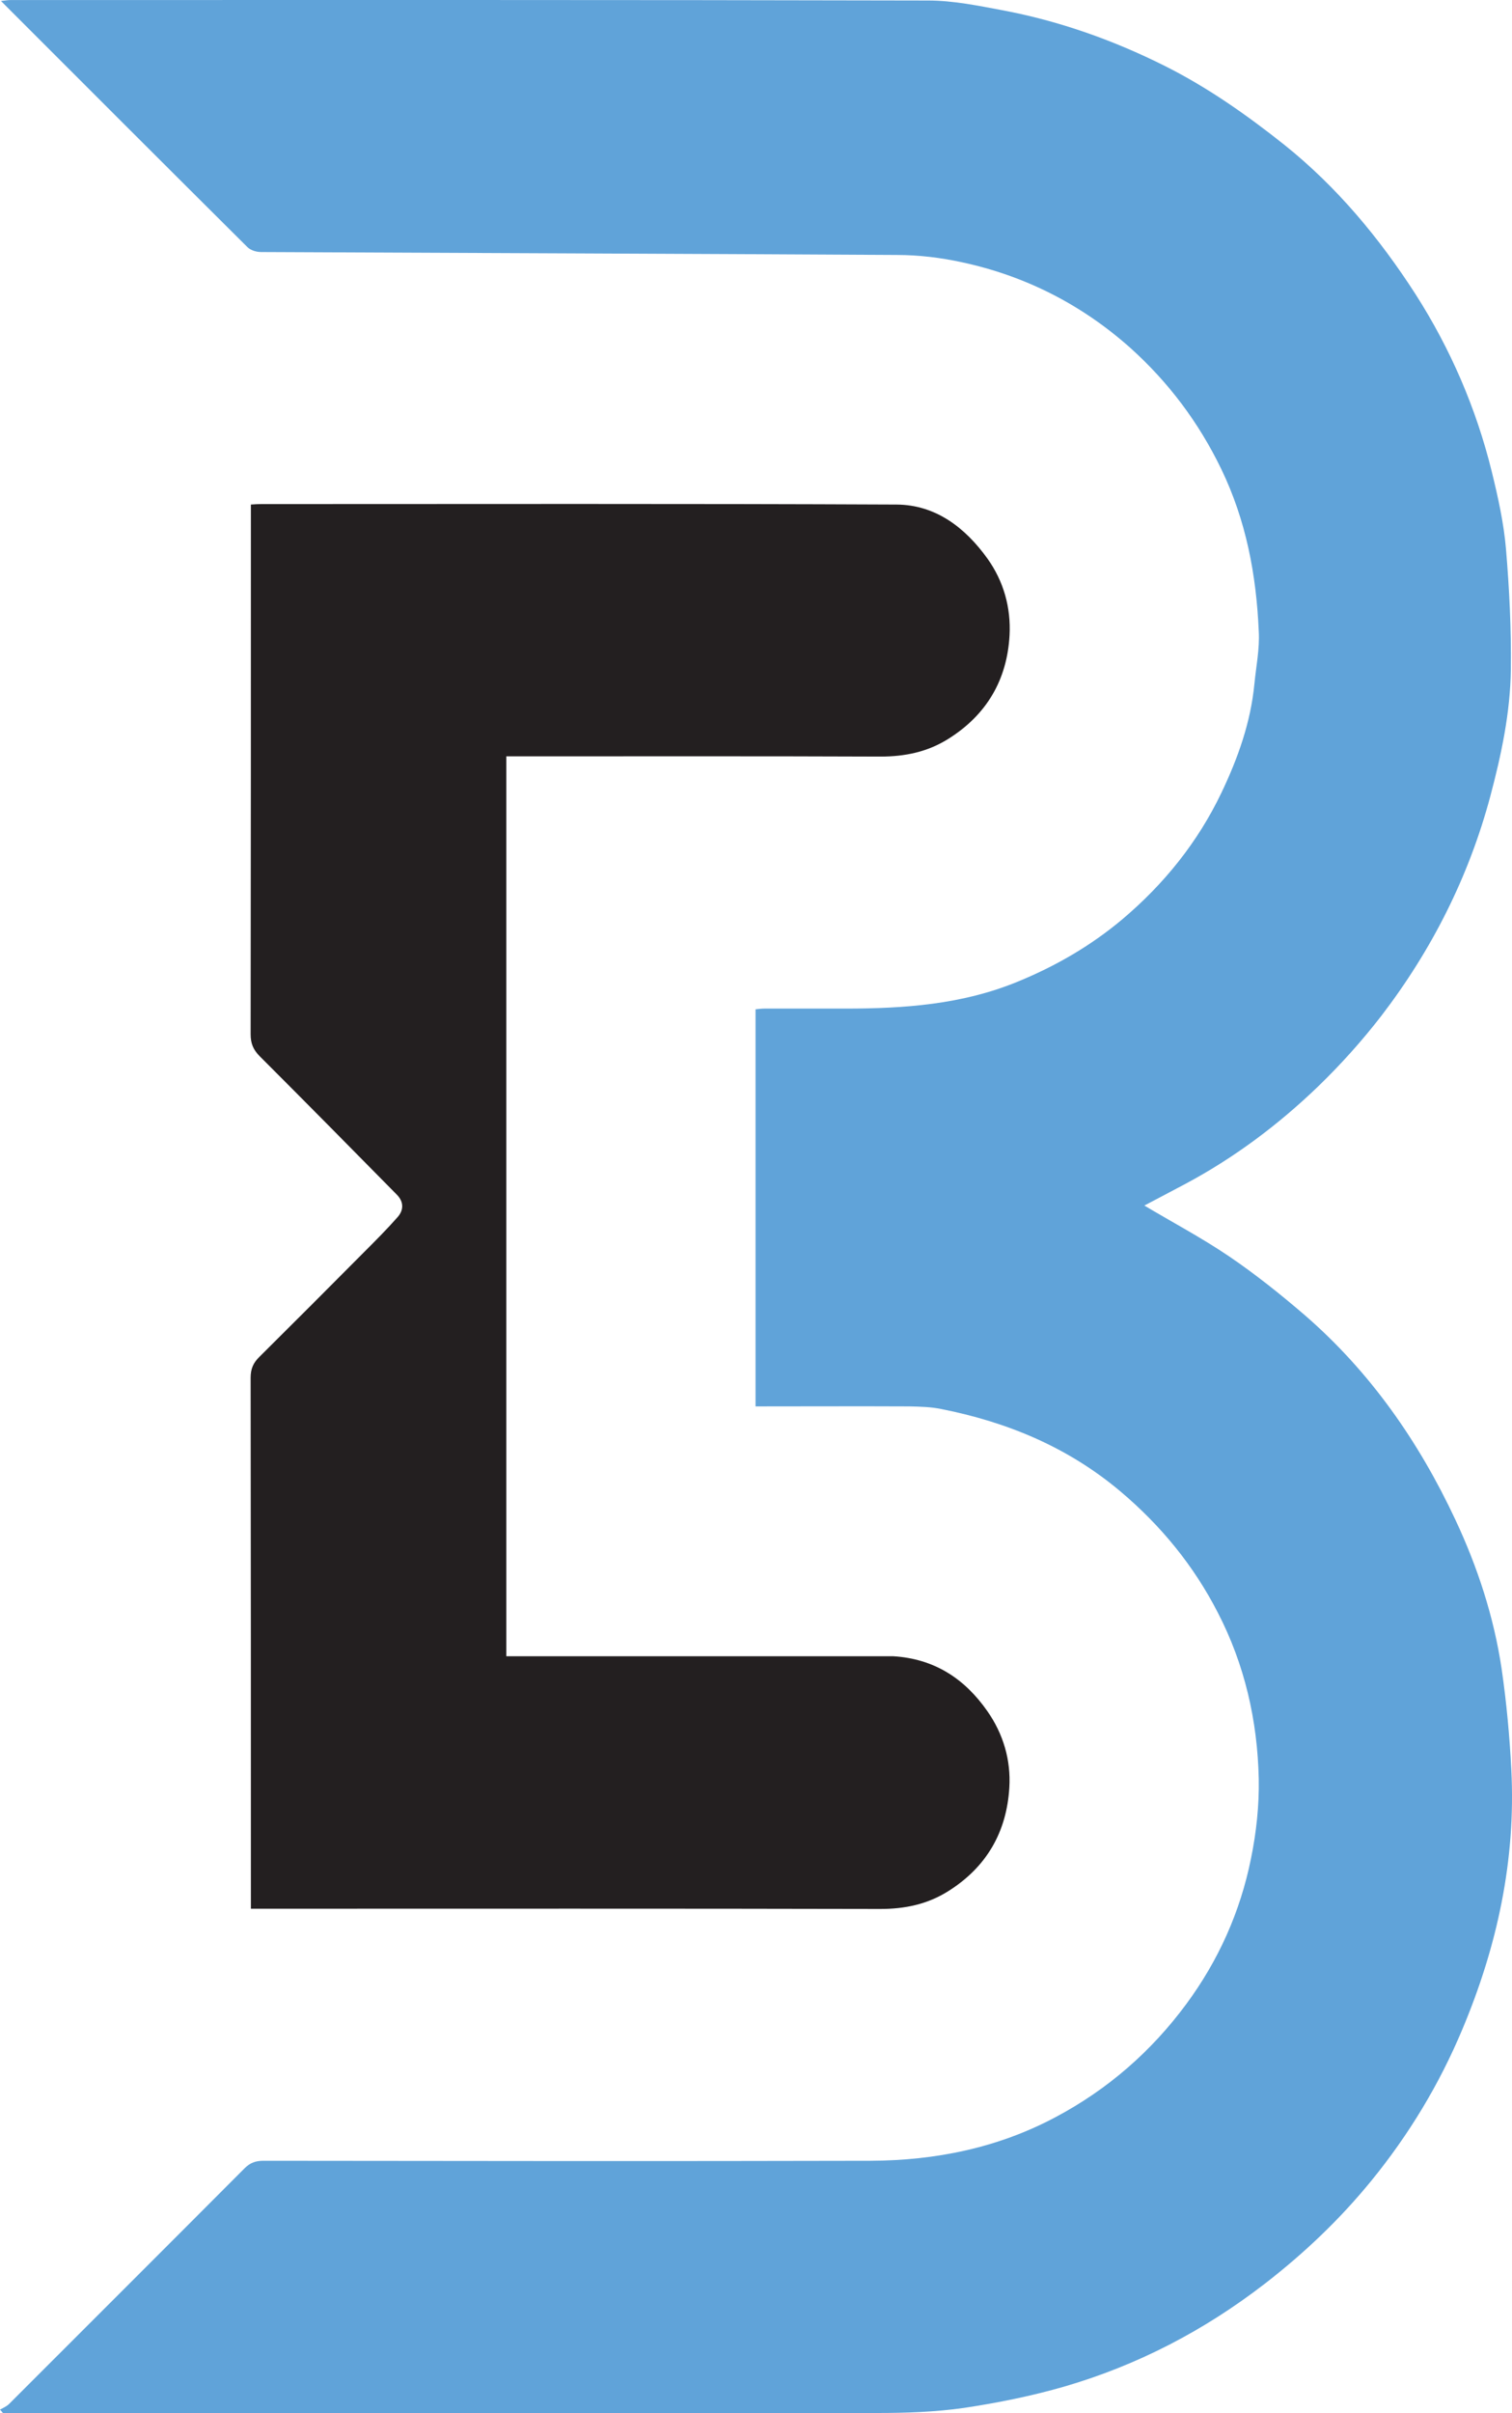
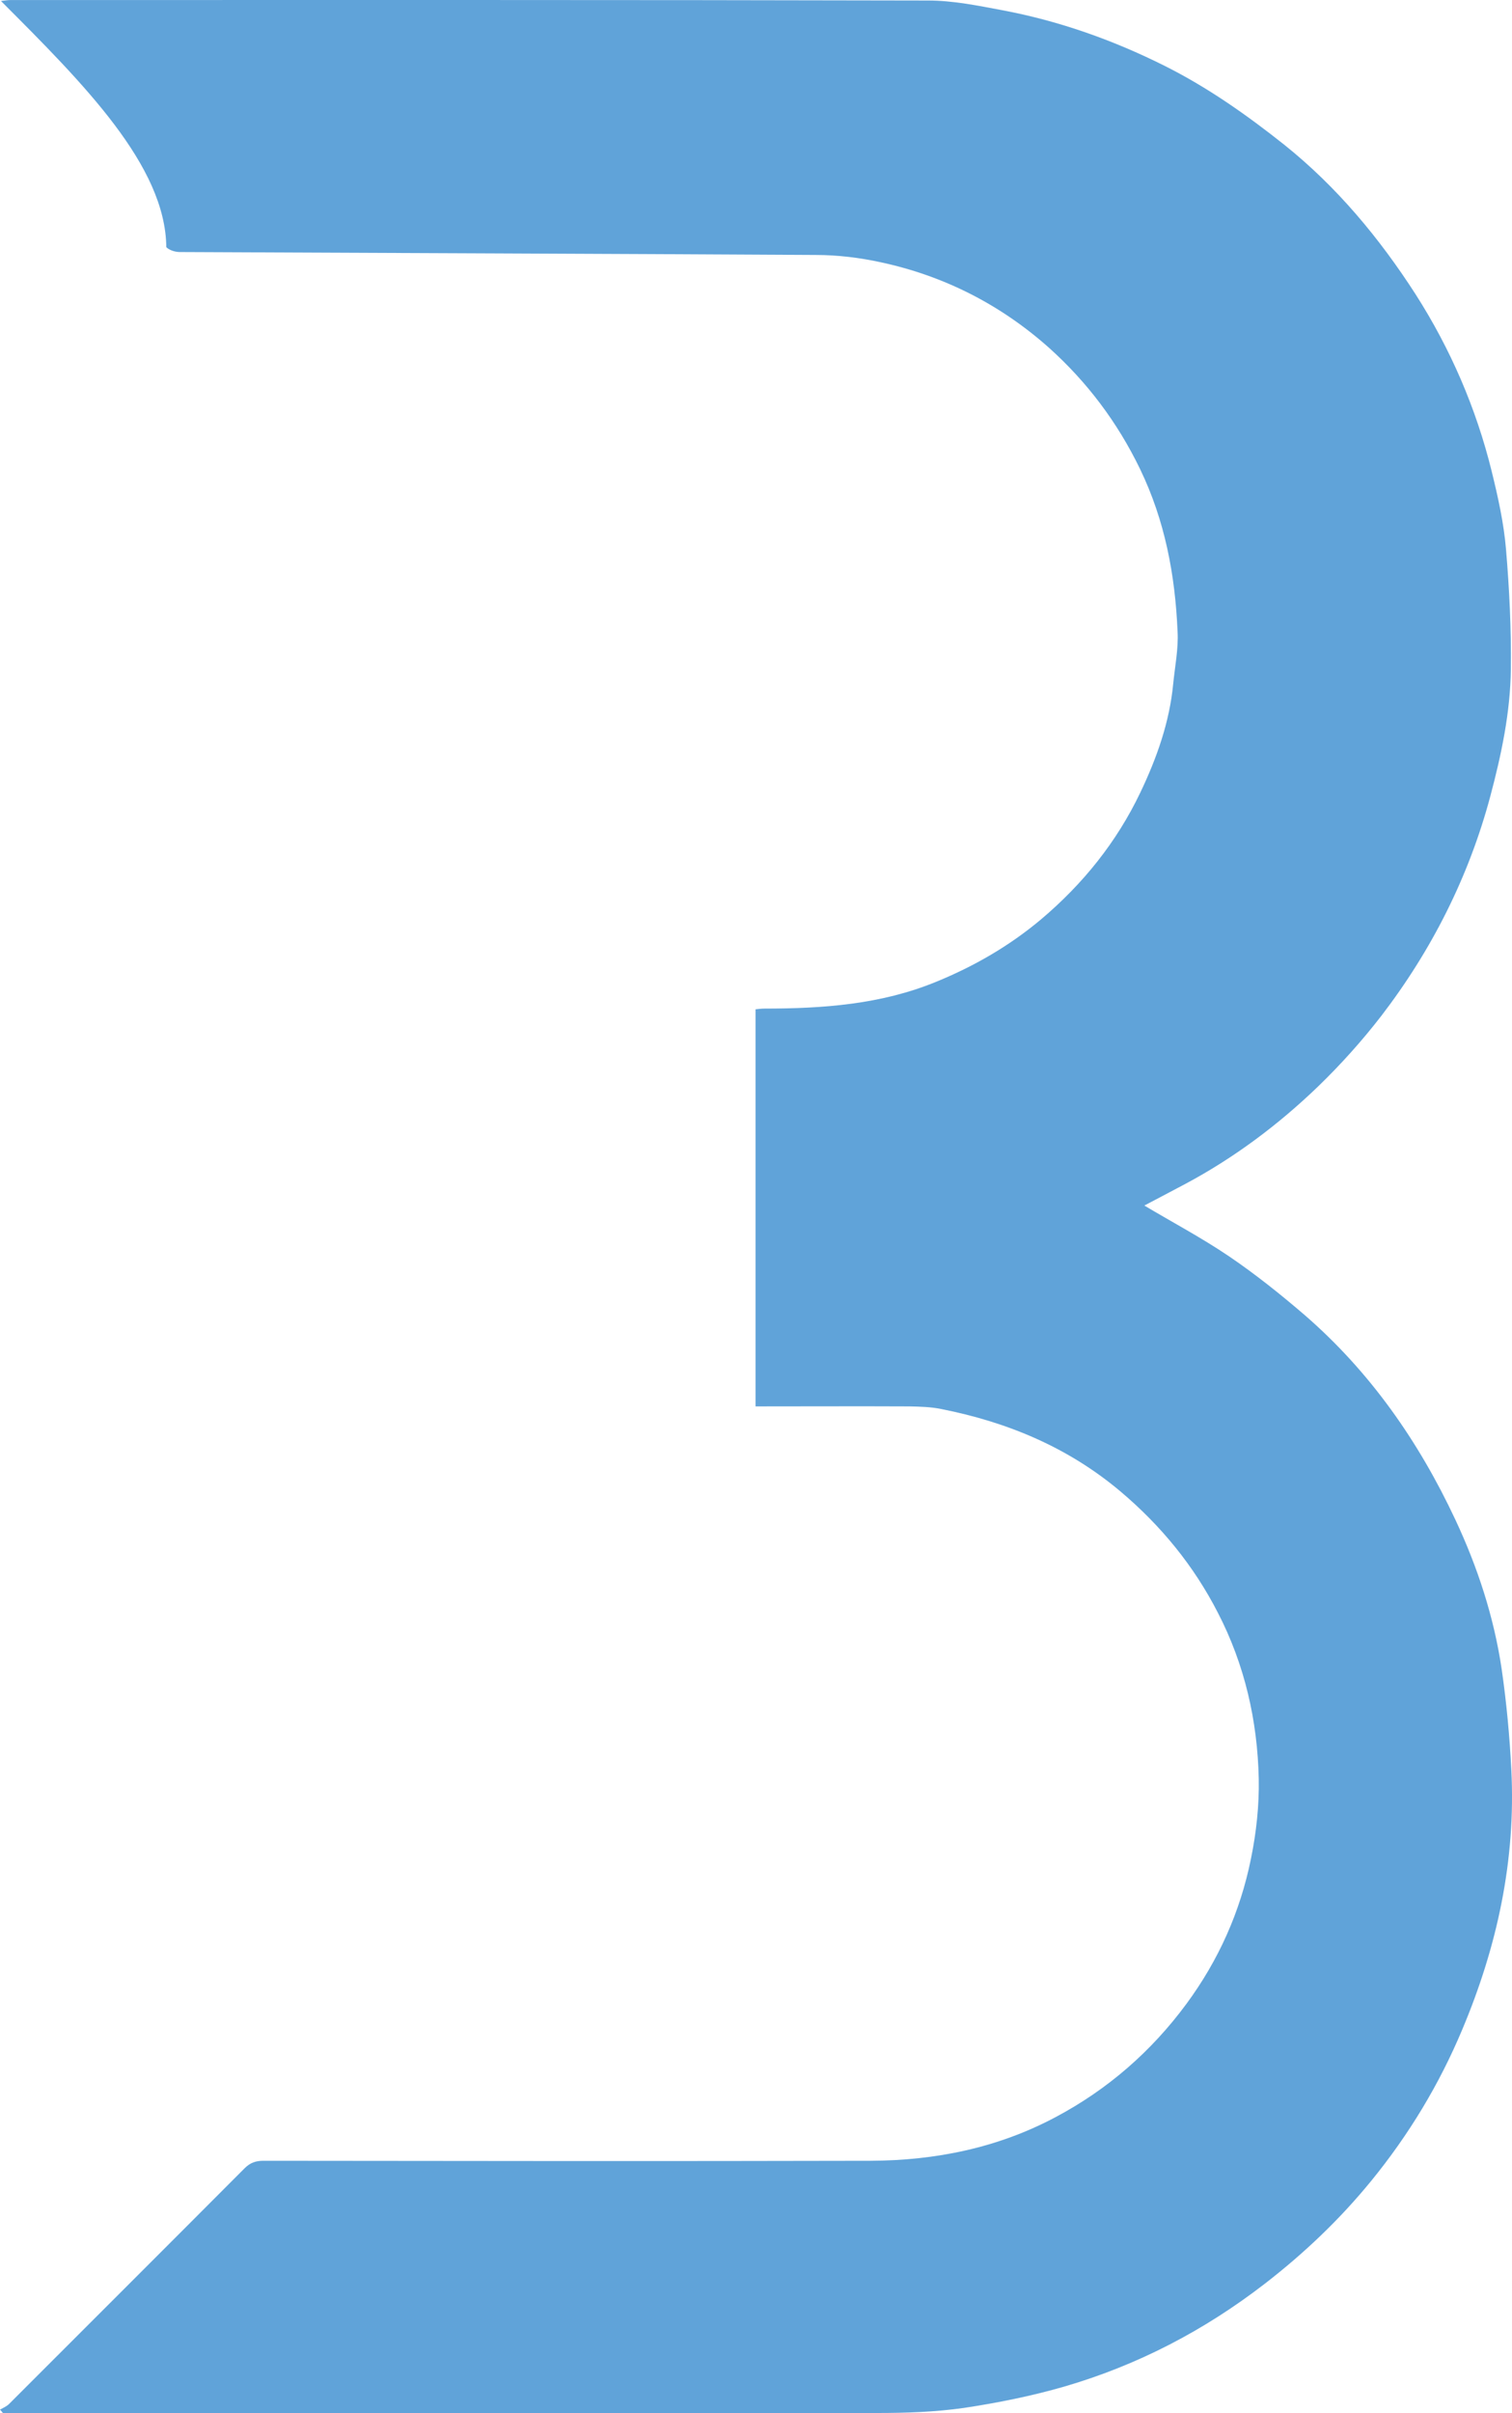
<svg xmlns="http://www.w3.org/2000/svg" id="Layer_1" data-name="Layer 1" viewBox="0 0 870.84 1388.89">
  <defs>
    <style>
      .cls-1 {
        fill: #60a3d9;
      }

      .cls-1, .cls-2 {
        stroke-width: 0px;
      }

      .cls-2 {
        fill: #231f20;
      }
    </style>
  </defs>
  <g id="Layer_1-2" data-name="Layer 1">
-     <path class="cls-1" d="m246.54,1388.83H1.68c-.56-.7-1.12-1.4-1.68-1.95,1.68-.98,3.77-1.81,5.17-3.21,45.23-45.23,90.6-90.46,135.7-135.7,3.21-3.21,6.42-4.33,10.89-4.33,116.57.14,233.14.28,349.71,0,37.27-.14,73.29-7.4,106.52-25.13,30.02-15.92,55.14-37.83,75.25-65.06,18.57-25.13,31.13-53.19,37.27-83.76,3.07-14.94,4.75-30.57,4.47-45.79-.7-33.51-8.1-65.89-23.59-95.77-13.82-26.94-32.67-49.98-55.98-69.66-30.15-25.41-65.06-39.93-103.17-47.47-6-1.26-12.29-1.4-18.57-1.54-29.46-.14-58.77,0-88.51,0v-228.54c1.54-.14,3.21-.42,5.03-.42h46.77c33.78,0,67.15-2.37,98.84-15.36,21.92-8.93,42.3-20.66,60.59-36.02,24.15-20.38,43.56-44.53,57.1-72.87,9.49-19.82,16.89-40.63,18.99-62.68.98-10.05,3.07-20.1,2.51-30.15-1.4-32.53-7.26-63.8-21.64-93.54-12.98-26.8-30.43-49.98-52.35-69.66-27.92-24.85-60.45-41.46-97.03-49.28-12.15-2.65-24.85-4.19-37.41-4.19-122.02-.7-244.17-1.12-366.19-1.68-2.65,0-6-.98-7.82-2.79C95.35,95.37,48.3,48.33.56.58,2.93.3,4.47.02,6.14.02,182.33.02,358.37-.12,534.55.3c14.24,0,28.62,2.93,42.72,5.58,32.67,6.14,63.8,17.17,93.4,31.97,24.85,12.42,47.47,28.34,69.24,45.65,30.29,24.29,54.59,53.61,75.39,85.86,20.1,31.41,34.9,65.62,43.84,101.91,3.63,14.8,6.98,29.74,8.24,44.81,1.95,23.04,3.07,46.07,2.79,69.11-.28,24.85-5.44,49.14-11.87,73.29-12.43,46.35-33.78,88.51-62.82,126.34-11.03,14.24-23.17,27.78-36.16,40.35-23.04,22.2-48.58,41.32-76.92,56.4-8.24,4.33-16.33,8.66-23.31,12.29,15.64,9.35,32.81,18.43,48.72,29.18,15.22,10.33,29.74,21.92,43.7,33.92,37.69,32.67,65.62,72.73,86.7,117.69,12.84,27.36,22.2,55.98,26.66,85.86,2.79,19.27,4.61,38.67,5.58,58.08,2.65,51.93-8.1,101.63-28.2,149.38-13.26,31.69-30.85,60.73-52.49,87.25-18.01,22.06-38.53,41.6-61.29,59.19-34.9,26.94-73.29,46.91-115.45,59.19-18.85,5.44-38.25,9.35-57.8,12.29-16.61,2.37-33.51,2.93-50.26,2.93-86,.14-171.86,0-258.41,0Z" />
-     <path class="cls-2" d="m514.31,953.25c23.87,1.4,41.32,12.98,54.31,31.55,9.21,13.12,13.68,28.2,12.7,44.12-1.54,25.55-13.12,45.65-35.04,59.47-12.15,7.68-25.13,10.33-39.37,10.33-117.97-.28-235.93-.14-353.9-.14h-8.52v-7.54c0-99.4,0-198.66-.14-298.06,0-5.17,1.54-8.66,5.17-12.15,20.1-19.96,40.21-40.07,60.17-60.17,6.56-6.56,13.12-13.12,19.27-20.1,3.49-3.91,3.77-8.66-.28-12.84-26.25-26.66-52.49-53.19-79.02-79.72-3.77-3.77-5.31-7.4-5.31-12.7.14-99.12.14-198.24.14-297.36v-7.54c2.09-.14,4.05-.28,6.14-.28,121.88,0,243.75-.28,365.77.28,22.48.14,39.51,13.26,52.35,31.13,9.35,13.12,13.54,28.2,12.7,44.12-1.4,25.55-13.12,45.65-35.04,59.47-12.15,7.68-25.13,10.33-39.37,10.33-69.11-.28-138.21-.14-207.32-.14h-8.1v517.94c73.85,0,147.98,0,222.67,0Z" />
+     <path class="cls-1" d="m246.54,1388.83H1.68c-.56-.7-1.12-1.4-1.68-1.95,1.68-.98,3.77-1.81,5.17-3.21,45.23-45.23,90.6-90.46,135.7-135.7,3.21-3.21,6.42-4.33,10.89-4.33,116.57.14,233.14.28,349.71,0,37.27-.14,73.29-7.4,106.52-25.13,30.02-15.92,55.14-37.83,75.25-65.06,18.57-25.13,31.13-53.19,37.27-83.76,3.07-14.94,4.75-30.57,4.47-45.79-.7-33.51-8.1-65.89-23.59-95.77-13.82-26.94-32.67-49.98-55.98-69.66-30.15-25.41-65.06-39.93-103.17-47.47-6-1.26-12.29-1.4-18.57-1.54-29.46-.14-58.77,0-88.51,0v-228.54c1.54-.14,3.21-.42,5.03-.42c33.78,0,67.15-2.37,98.84-15.36,21.92-8.93,42.3-20.66,60.59-36.02,24.15-20.38,43.56-44.53,57.1-72.87,9.49-19.82,16.89-40.63,18.99-62.68.98-10.05,3.07-20.1,2.51-30.15-1.4-32.53-7.26-63.8-21.64-93.54-12.98-26.8-30.43-49.98-52.35-69.66-27.92-24.85-60.45-41.46-97.03-49.28-12.15-2.65-24.85-4.19-37.41-4.19-122.02-.7-244.17-1.12-366.19-1.68-2.65,0-6-.98-7.82-2.79C95.35,95.37,48.3,48.33.56.58,2.93.3,4.47.02,6.14.02,182.33.02,358.37-.12,534.55.3c14.24,0,28.62,2.93,42.72,5.58,32.67,6.14,63.8,17.17,93.4,31.97,24.85,12.42,47.47,28.34,69.24,45.65,30.29,24.29,54.59,53.61,75.39,85.86,20.1,31.41,34.9,65.62,43.84,101.91,3.63,14.8,6.98,29.74,8.24,44.81,1.95,23.04,3.07,46.07,2.79,69.11-.28,24.85-5.44,49.14-11.87,73.29-12.43,46.35-33.78,88.51-62.82,126.34-11.03,14.24-23.17,27.78-36.16,40.35-23.04,22.2-48.58,41.32-76.92,56.4-8.24,4.33-16.33,8.66-23.31,12.29,15.64,9.35,32.81,18.43,48.72,29.18,15.22,10.33,29.74,21.92,43.7,33.92,37.69,32.67,65.62,72.73,86.7,117.69,12.84,27.36,22.2,55.98,26.66,85.86,2.79,19.27,4.61,38.67,5.58,58.08,2.65,51.93-8.1,101.63-28.2,149.38-13.26,31.69-30.85,60.73-52.49,87.25-18.01,22.06-38.53,41.6-61.29,59.19-34.9,26.94-73.29,46.91-115.45,59.19-18.85,5.44-38.25,9.35-57.8,12.29-16.61,2.37-33.51,2.93-50.26,2.93-86,.14-171.86,0-258.41,0Z" />
  </g>
</svg>